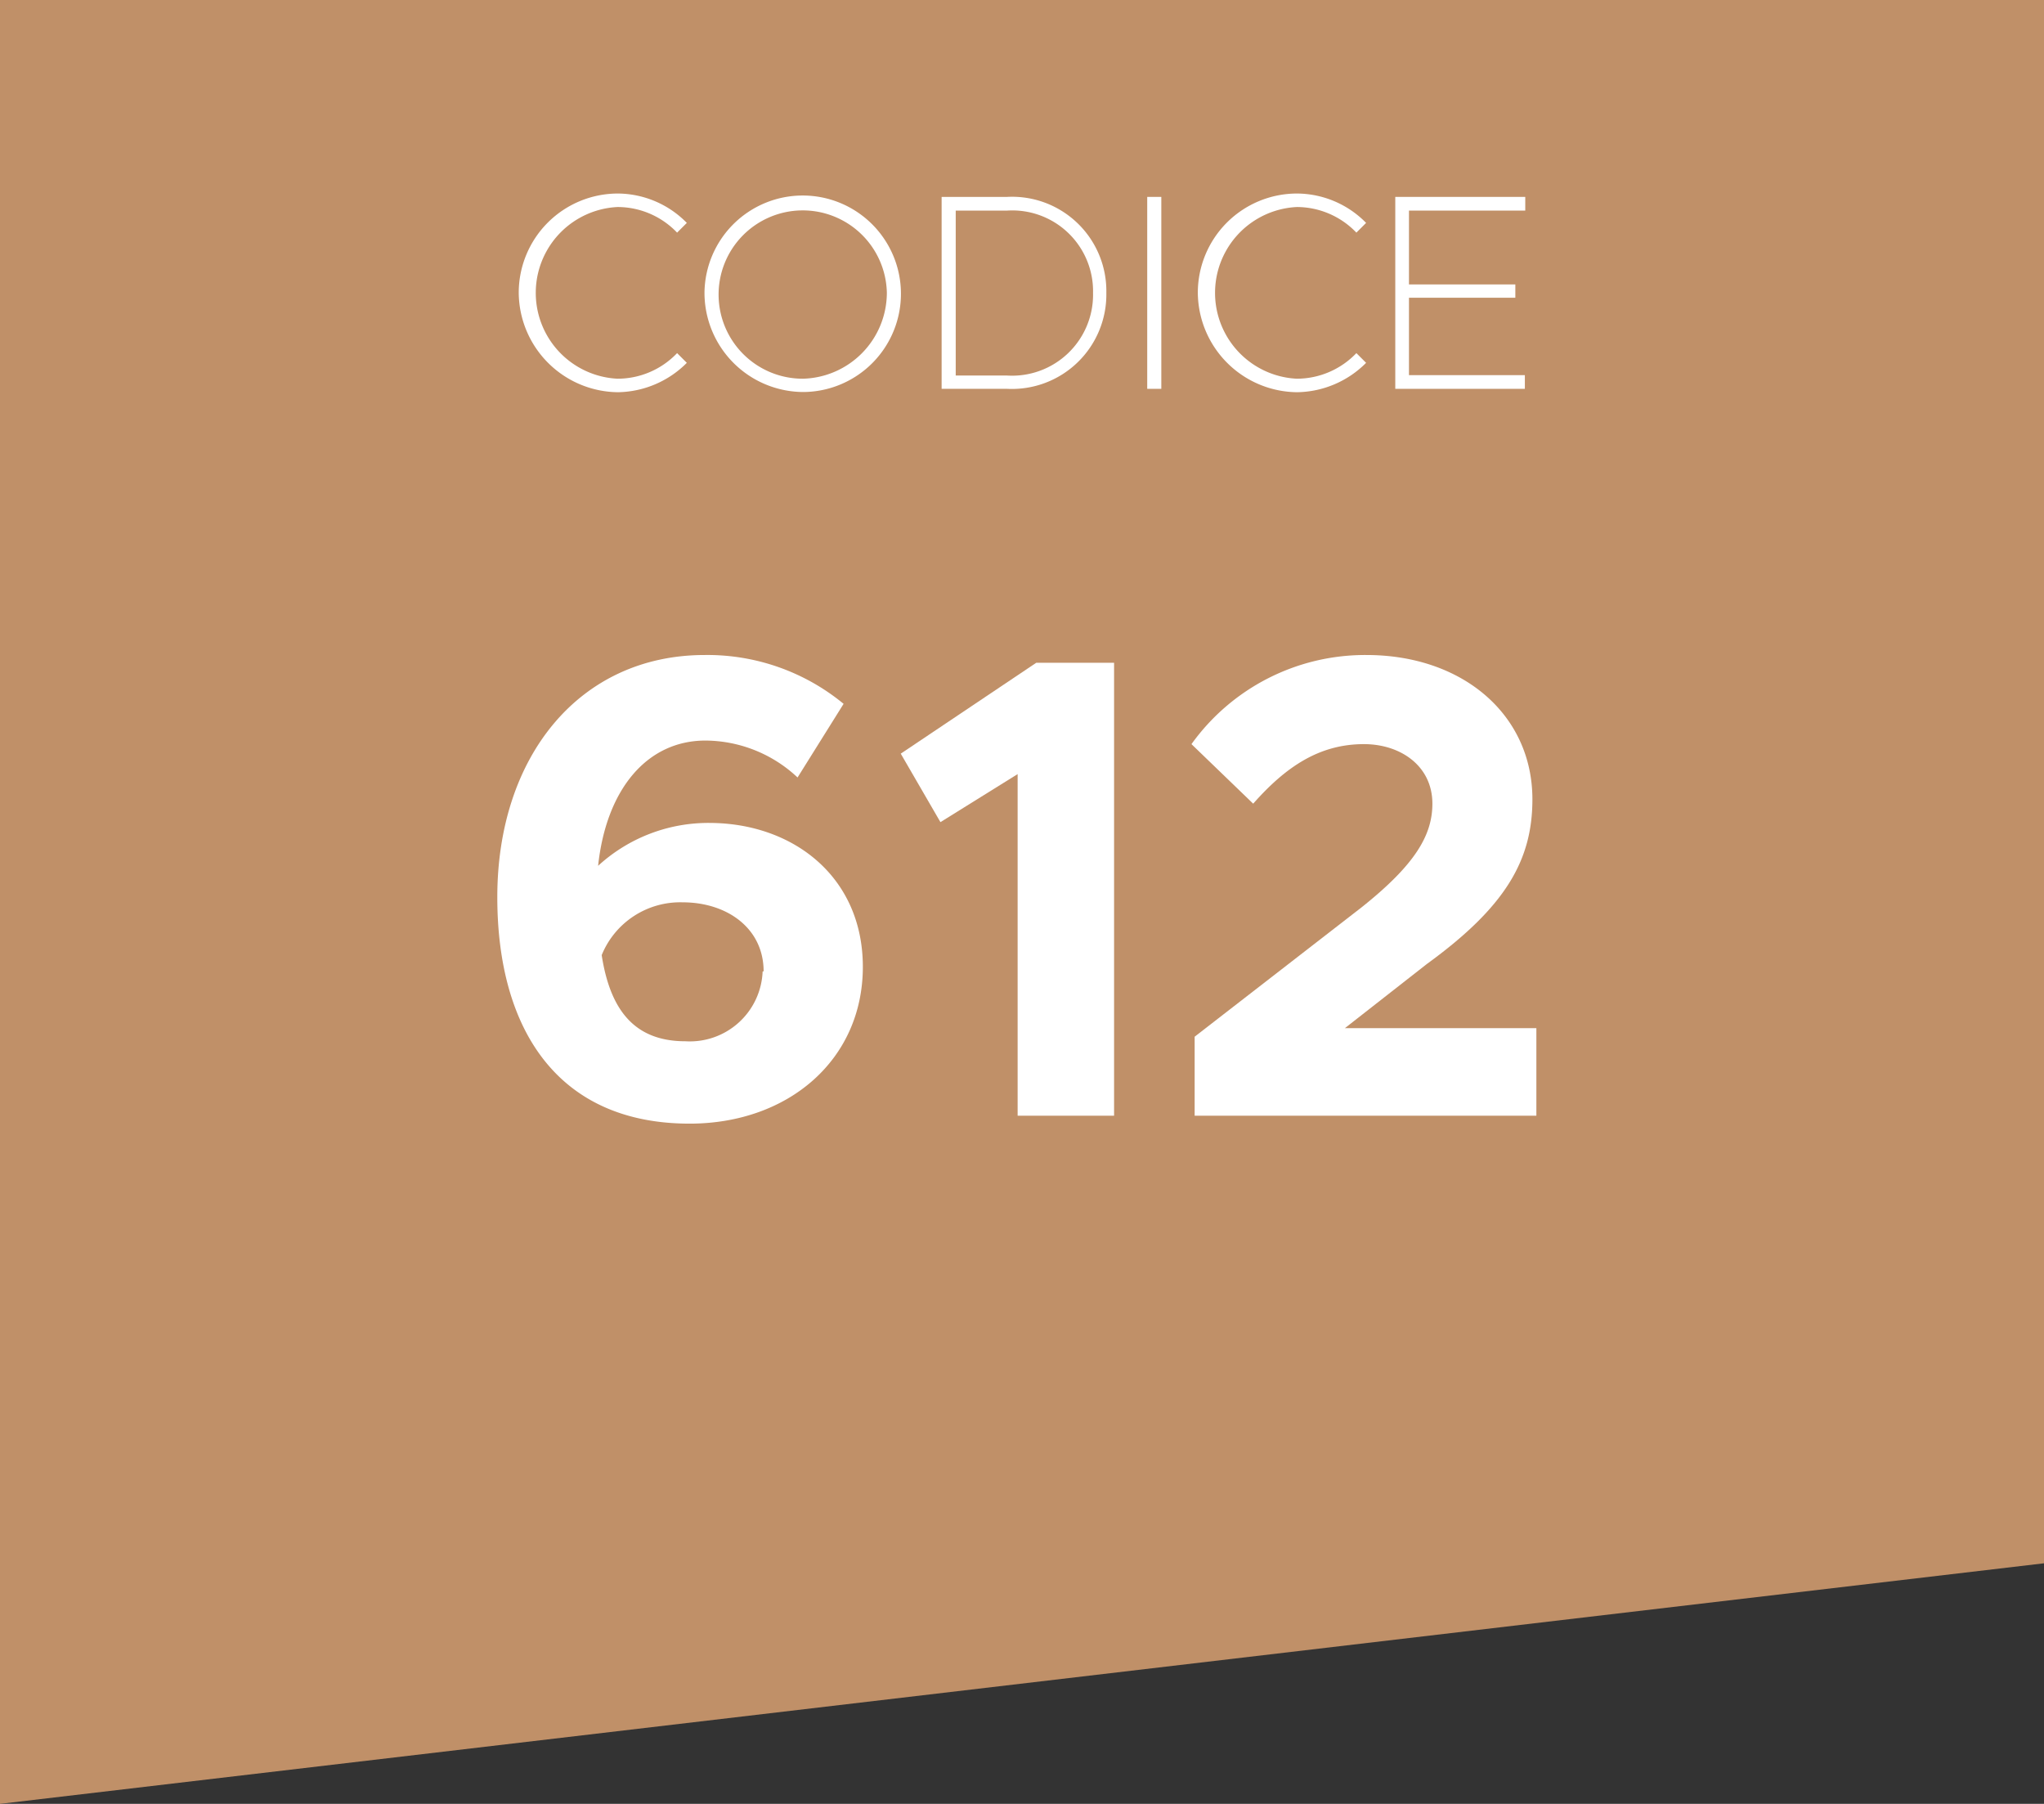
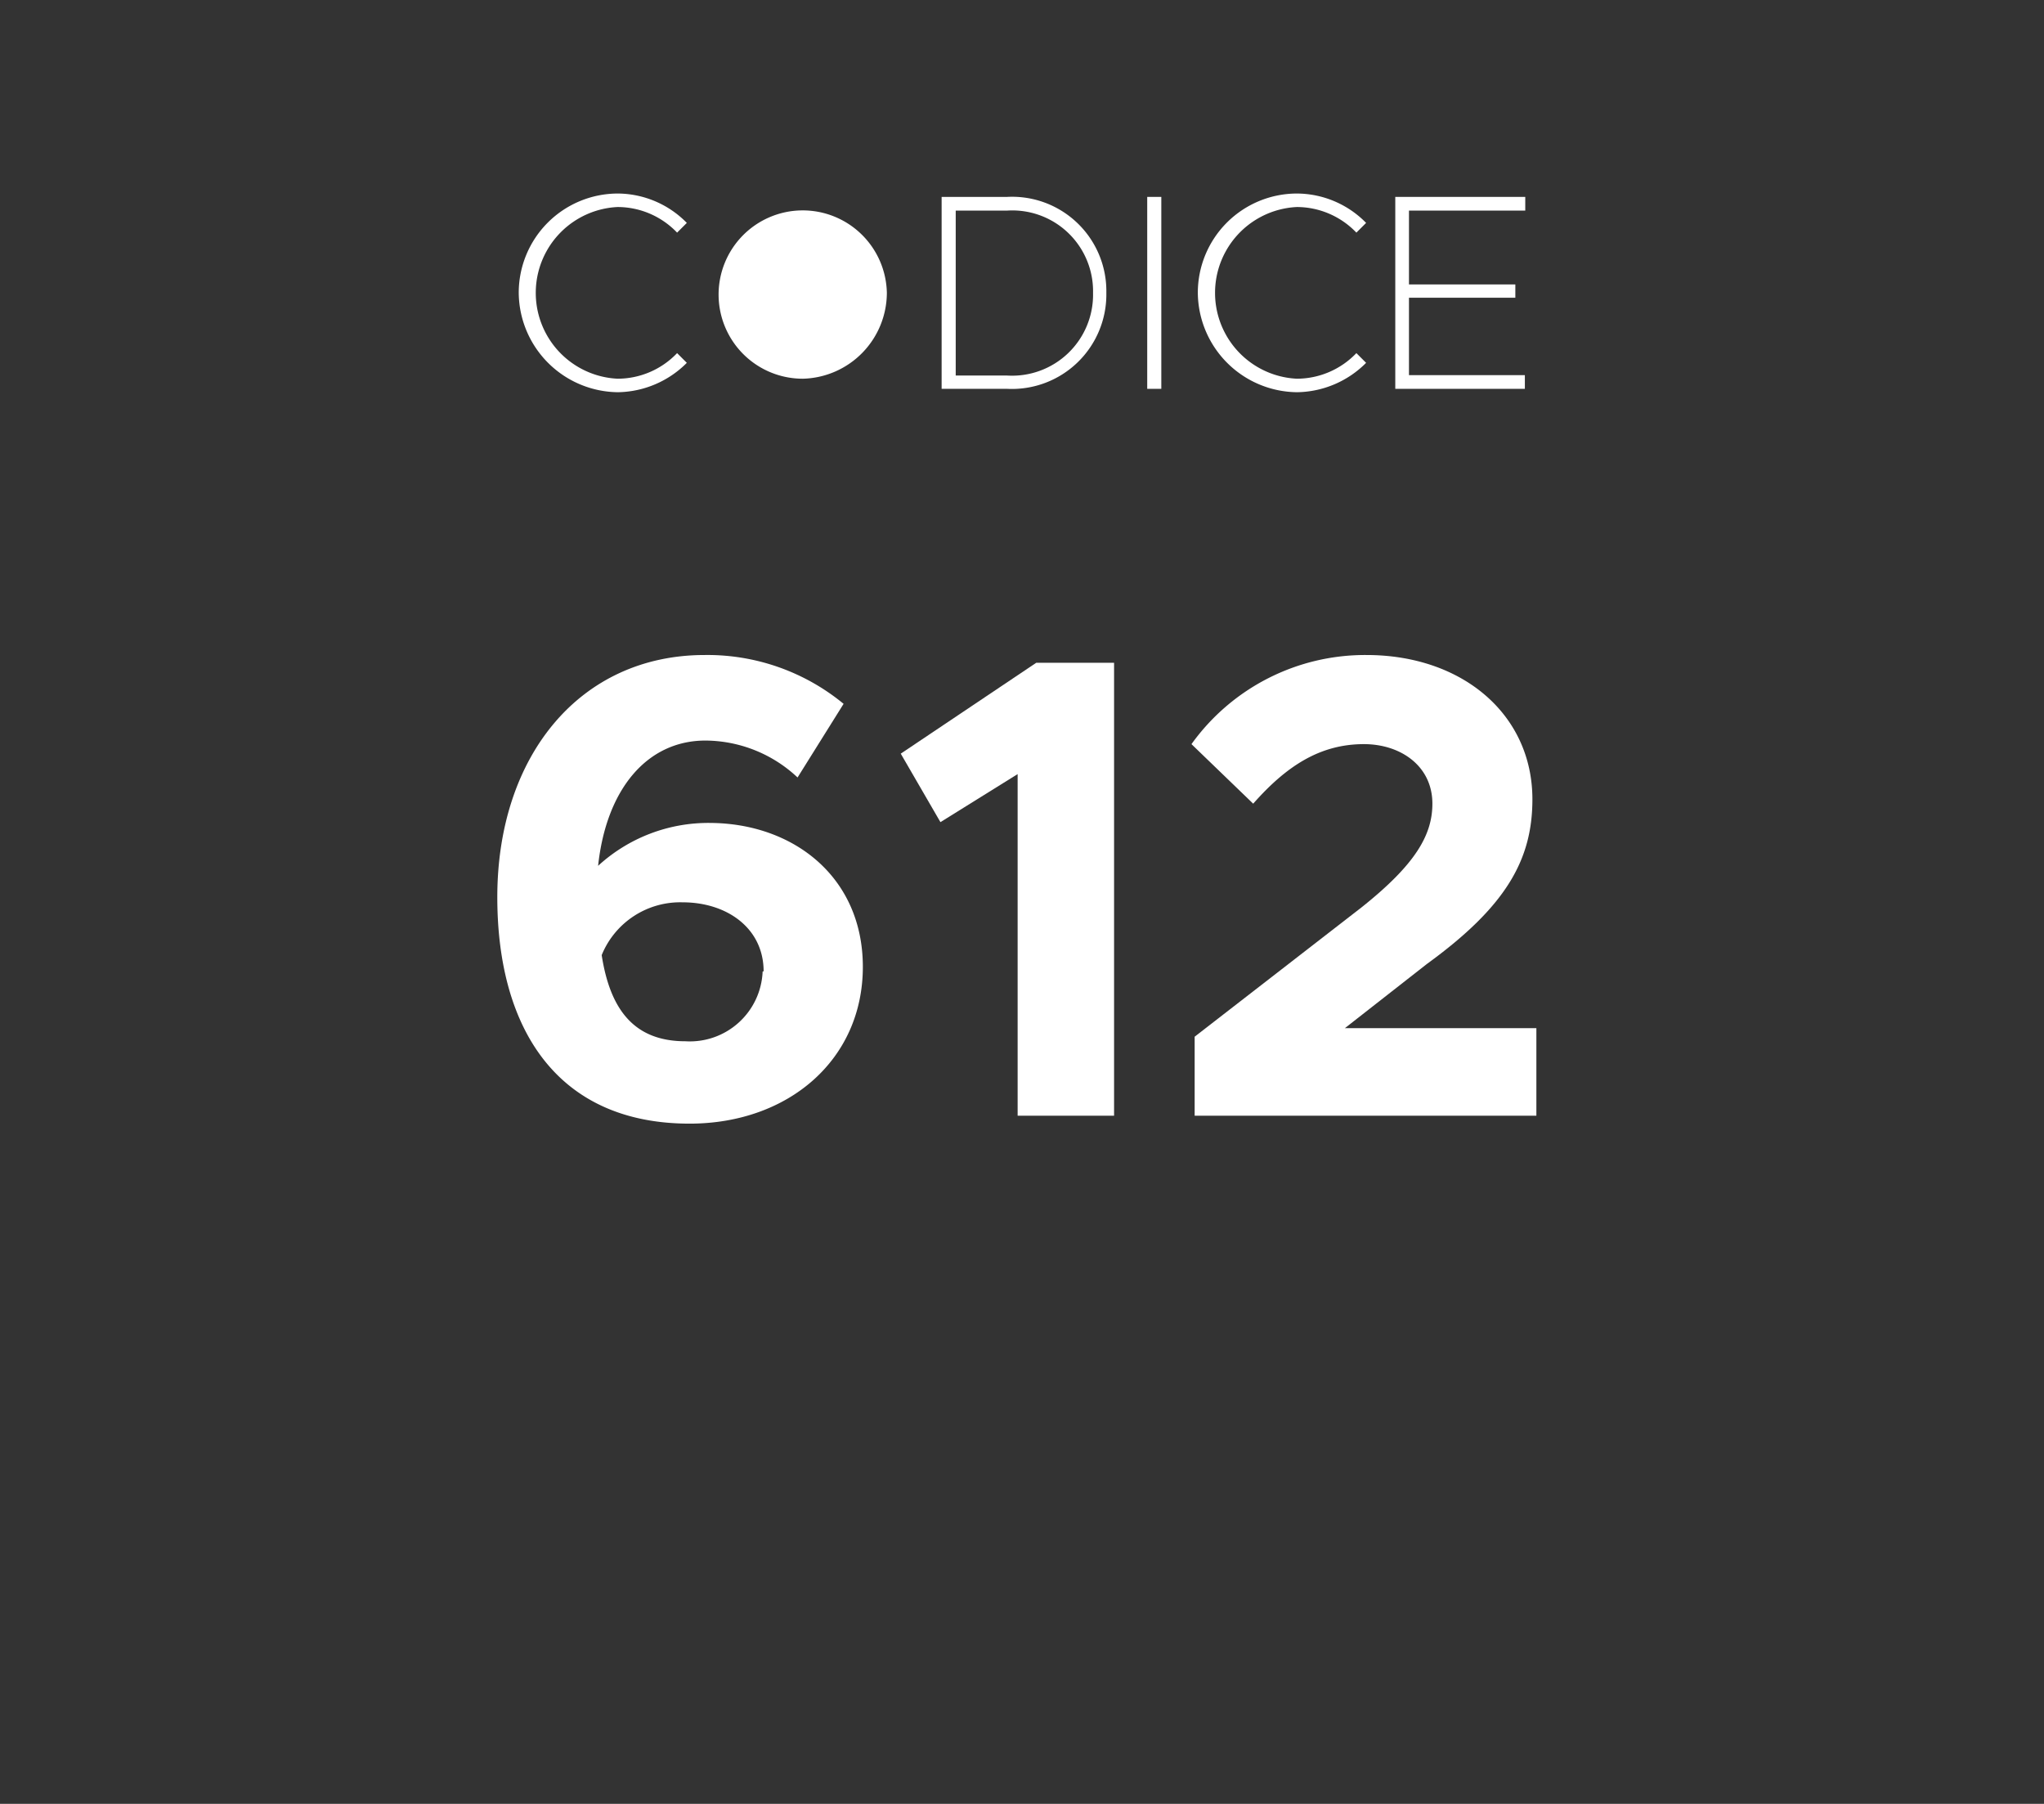
<svg xmlns="http://www.w3.org/2000/svg" id="Raggruppa_1" data-name="Raggruppa 1" viewBox="0 0 103 90.88">
  <rect x="0" y="0" width="103" height="90.88" fill="#333333" stroke="none" />
  <defs>
    <style>.cls-1{fill:#c09068;}.cls-2{isolation:isolate;}.cls-3{fill:#fff;}</style>
  </defs>
  <g id="Raggruppa_2170" data-name="Raggruppa 2170">
    <g id="Raggruppa_2169" data-name="Raggruppa 2169">
-       <path id="Tracciato_1790" data-name="Tracciato 1790" class="cls-1" d="M0,0V90.88L103,78.76V0Z" />
-     </g>
+       </g>
    <g id="_612" data-name=" 612" class="cls-2">
      <g class="cls-2">
        <path class="cls-3" d="M43.48,48.71c0,4.68-3.75,7.9-8.73,7.9-6.67,0-9.69-4.78-9.69-11.41C25.06,38.1,29.21,33,35.51,33a10.79,10.79,0,0,1,7,2.46l-2.32,3.71a6.83,6.83,0,0,0-4.64-1.86c-2.95,0-5,2.46-5.41,6.31a8.22,8.22,0,0,1,5.64-2.16C40,41.48,43.48,44.2,43.48,48.71Zm-5,.23c0-2.18-1.85-3.48-4.08-3.48a4.27,4.27,0,0,0-4.08,2.66c.43,2.78,1.66,4.34,4.22,4.34A3.67,3.67,0,0,0,38.43,48.94Z" />
        <path class="cls-3" d="M51.28,39l-3.89,2.42-2-3.45,6.83-4.58h3.92V56.21H51.28Z" />
        <path class="cls-3" d="M60.2,52.23l8.39-6.5c2.72-2.16,3.59-3.65,3.59-5.24,0-1.9-1.6-3-3.45-3-2.23,0-3.92,1.12-5.58,3l-3.11-3A10.77,10.77,0,0,1,68.86,33c4.84,0,8.36,3,8.36,7.27,0,3.05-1.33,5.4-5.31,8.29L67.77,51.8h9.65v4.41H60.2Z" />
      </g>
    </g>
  </g>
  <g id="Codice-2" class="cls-2">
    <g class="cls-2">
      <path class="cls-3" d="M26.14,14.75a5,5,0,0,1,5-5,4.91,4.91,0,0,1,3.47,1.48l-.49.49a4.15,4.15,0,0,0-3-1.29,4.33,4.33,0,0,0,0,8.65,4.15,4.15,0,0,0,3-1.29l.49.49a5,5,0,0,1-3.47,1.48A5.05,5.05,0,0,1,26.14,14.75Z" />
-       <path class="cls-3" d="M35.5,14.75a4.95,4.95,0,1,1,5,5A5,5,0,0,1,35.5,14.75Zm9.19,0a4.24,4.24,0,1,0-4.23,4.33A4.34,4.34,0,0,0,44.69,14.75Z" />
+       <path class="cls-3" d="M35.5,14.75A5,5,0,0,1,35.5,14.75Zm9.19,0a4.24,4.24,0,1,0-4.23,4.33A4.34,4.34,0,0,0,44.69,14.75Z" />
      <path class="cls-3" d="M47.45,9.92h3.3a4.75,4.75,0,0,1,5,4.83,4.76,4.76,0,0,1-5,4.84h-3.3Zm3.3,9a4.08,4.08,0,0,0,4.33-4.16,4.07,4.07,0,0,0-4.33-4.15H48.16v8.31Z" />
      <path class="cls-3" d="M57.81,9.92h.71v9.67h-.71Z" />
      <path class="cls-3" d="M60.36,14.75a5,5,0,0,1,5-5,4.91,4.91,0,0,1,3.48,1.48l-.49.49a4.16,4.16,0,0,0-3-1.29,4.33,4.33,0,0,0,0,8.65,4.16,4.16,0,0,0,3-1.29l.49.49a5,5,0,0,1-3.48,1.48A5.05,5.05,0,0,1,60.36,14.75Z" />
      <path class="cls-3" d="M71,10.61v3.72h5.36V15H71v3.9h5.84v.69H70.31V9.92h6.55v.69Z" />
    </g>
  </g>
</svg>